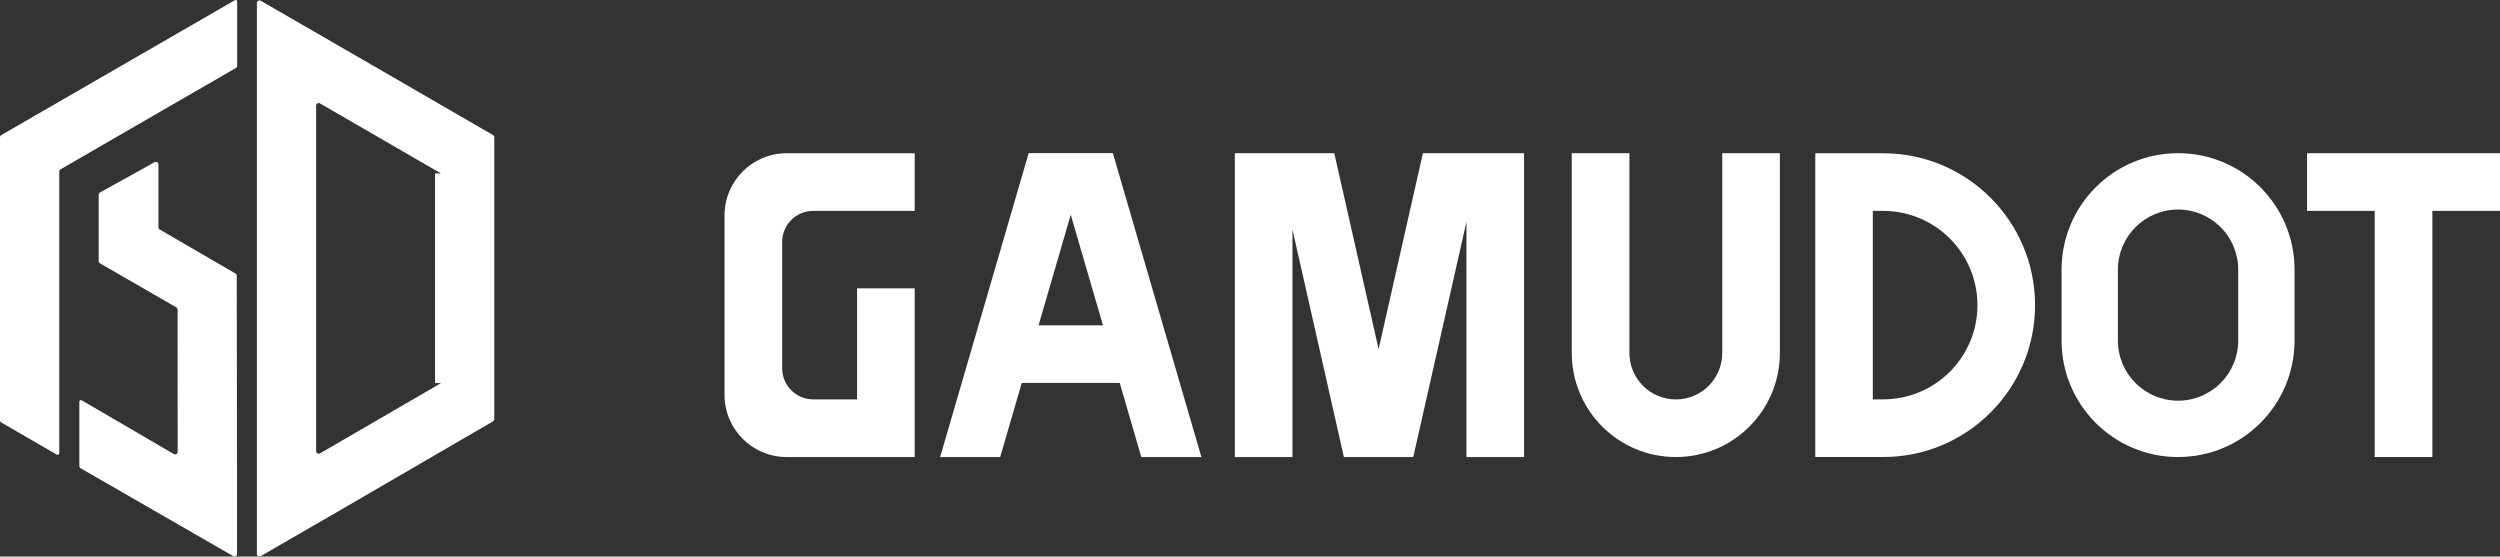
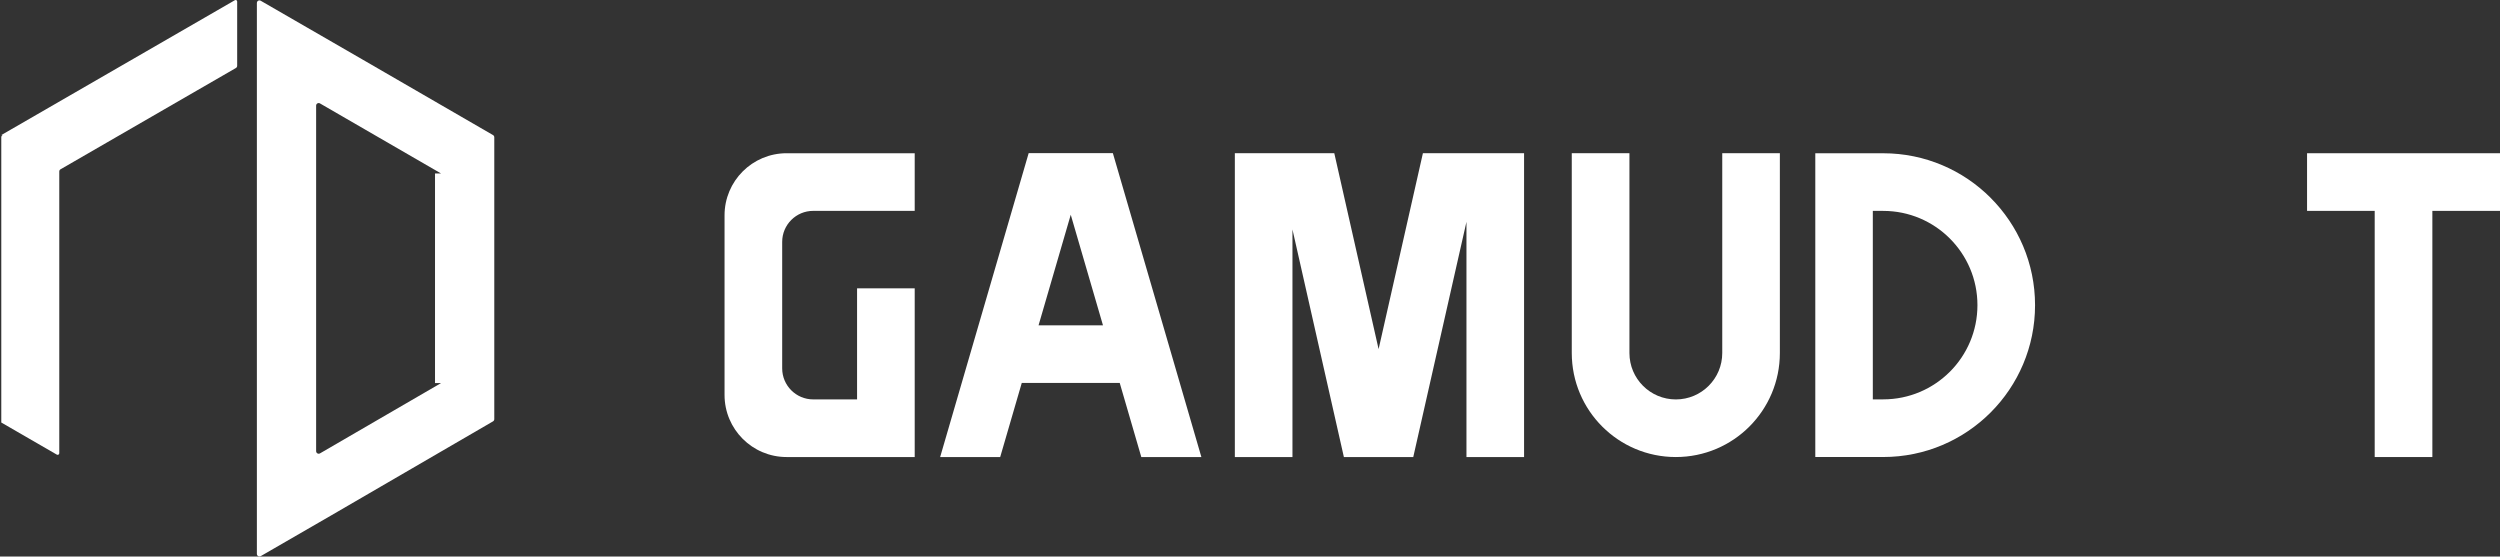
<svg xmlns="http://www.w3.org/2000/svg" viewBox="0 0 872.68 194.26" fill="#fff">
  <rect x="0" y="0" width="872.68" height="194.26" fill="#333333" stroke="none" />
  <g>
-     <path class="cls-2" d="m.45,47.15L81.99.07c.36-.21.8.05.8.46v22.44c0,.32-.17.61-.45.77L21.14,59.09c-.28.16-.45.45-.45.77v98.35c0,.44-.47.71-.85.49L.45,147.49c-.28-.16-.45-.45-.45-.77V47.92c0-.32.17-.61.45-.77Z" />
+     <path class="cls-2" d="m.45,47.15L81.99.07c.36-.21.8.05.8.46v22.44c0,.32-.17.61-.45.77L21.14,59.09c-.28.16-.45.45-.45.77v98.35c0,.44-.47.71-.85.49L.45,147.49V47.92c0-.32.17-.61.45-.77Z" />
    <path class="cls-1" d="m172.1,47.15l-45.83-26.53L91.01.26c-.59-.35-1.34.08-1.34.78v192.31c0,.69.74,1.11,1.34.78l24.63-14.23,56.45-32.81c.28-.16.45-.46.45-.78V47.92c0-.32-.17-.62-.45-.78Zm-18.14,86.57l-42.26,24.54c-.61.35-1.35-.08-1.35-.78V36.87c0-.69.74-1.11,1.34-.78l.23.14,42.04,24.33h-2.11v73.15h2.1Z" />
-     <path class="cls-2" d="m82.75,162.95v30.41c0,.69-.74,1.12-1.34.77l-53.26-30.67c-.28-.16-.45-.46-.45-.77v-22.45c0-.43.47-.7.85-.49l32.13,18.75c.6.35,1.35-.08,1.34-.77l-.03-49.66c0-.32-.17-.61-.45-.77l-26.64-15.38c-.28-.16-.45-.45-.45-.77v-23.18c0-.33.18-.62.46-.78l19.06-10.57c.6-.33,1.33.1,1.33.78v15.25s0,6.68,0,6.68c0,.32.17.61.44.77l26.46,15.38c.27.16.44.45.44.77l.09,66.71Z" />
  </g>
  <g>
    <path class="cls-2" d="m621.3,53.47v69.75c0,20.06-16.26,36.32-36.32,36.32h0c-20.06,0-36.32-16.26-36.32-36.32V53.47h20.13v69.76c0,8.95,7.25,16.2,16.2,16.2h0c8.95,0,16.2-7.25,16.2-16.2V53.47h20.12Z" />
    <polygon class="cls-2" points="532.01 53.47 532.01 159.54 511.9 159.54 511.9 77.44 493.33 159.54 469.11 159.54 451.16 80.09 451.16 159.54 431.05 159.54 431.05 53.47 465.76 53.47 481.23 121.87 496.7 53.47 532.01 53.47" />
    <path class="cls-2" d="m273.04,84.44v44.15c0,5.98,4.85,10.83,10.83,10.83h15.31v-38.78h20.12v58.9h-44.71c-11.97,0-21.67-9.7-21.67-21.67v-62.71c0-11.97,9.7-21.67,21.67-21.67h44.71v20.12h-35.43c-5.98,0-10.83,4.85-10.83,10.83Z" />
    <path class="cls-2" d="m411.84,133.68l-5.86-20.12-17.51-60.1h-29.39l-17.51,60.1-5.86,20.12-7.53,25.86h20.96l7.53-25.86h34.2l7.53,25.86h20.97l-7.53-25.86Zm-49.31-20.12l11.24-38.6,11.25,38.6h-22.49Z" />
    <path class="cls-2" d="m694.85,69.03c-9.59-9.59-22.84-15.53-37.48-15.53h-23.7v106.03h23.7c29.28,0,53.01-23.74,53.01-53.01,0-14.64-5.94-27.89-15.53-37.48Zm-14.22,60.75c-5.96,5.95-14.18,9.63-23.26,9.63h-3.62v-65.79h3.62c18.17,0,32.9,14.73,32.9,32.9,0,9.08-3.68,17.3-9.63,23.26Z" />
    <polygon class="cls-2" points="872.68 53.49 872.68 73.61 849.07 73.61 849.07 159.54 828.94 159.54 828.94 73.61 805.33 73.61 805.33 53.49 872.68 53.49" />
-     <path class="cls-2" d="m719.64,94.13v24.75c0,22.46,18.2,40.66,40.66,40.66h0c22.46,0,40.66-18.2,40.66-40.66v-24.75c0-22.46-18.2-40.66-40.66-40.66h0c-22.46,0-40.66,18.2-40.66,40.66Zm19.66,24.74v-24.73c0-11.6,9.4-21,21-21h0c11.6,0,21,9.4,21,21v24.73c0,11.6-9.4,21-21,21h0c-11.6,0-21-9.4-21-21Z" />
  </g>
</svg>